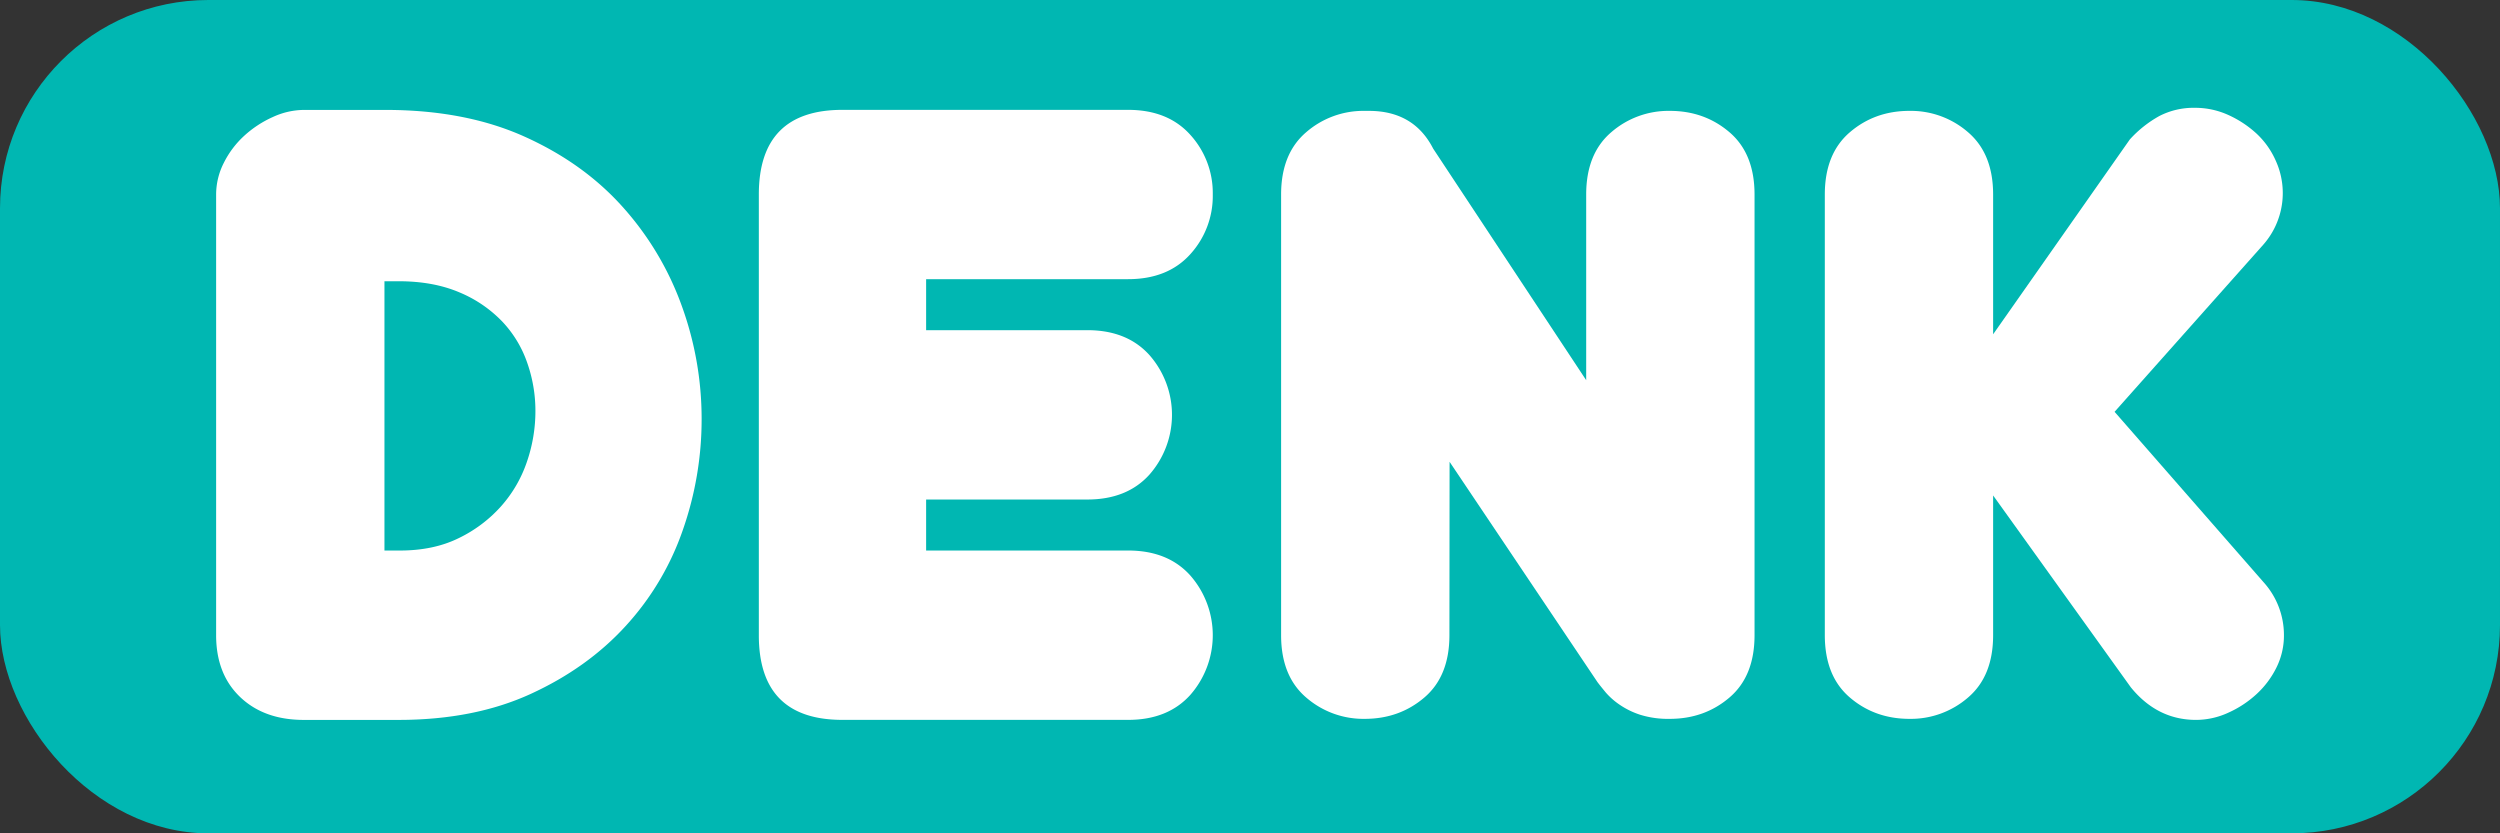
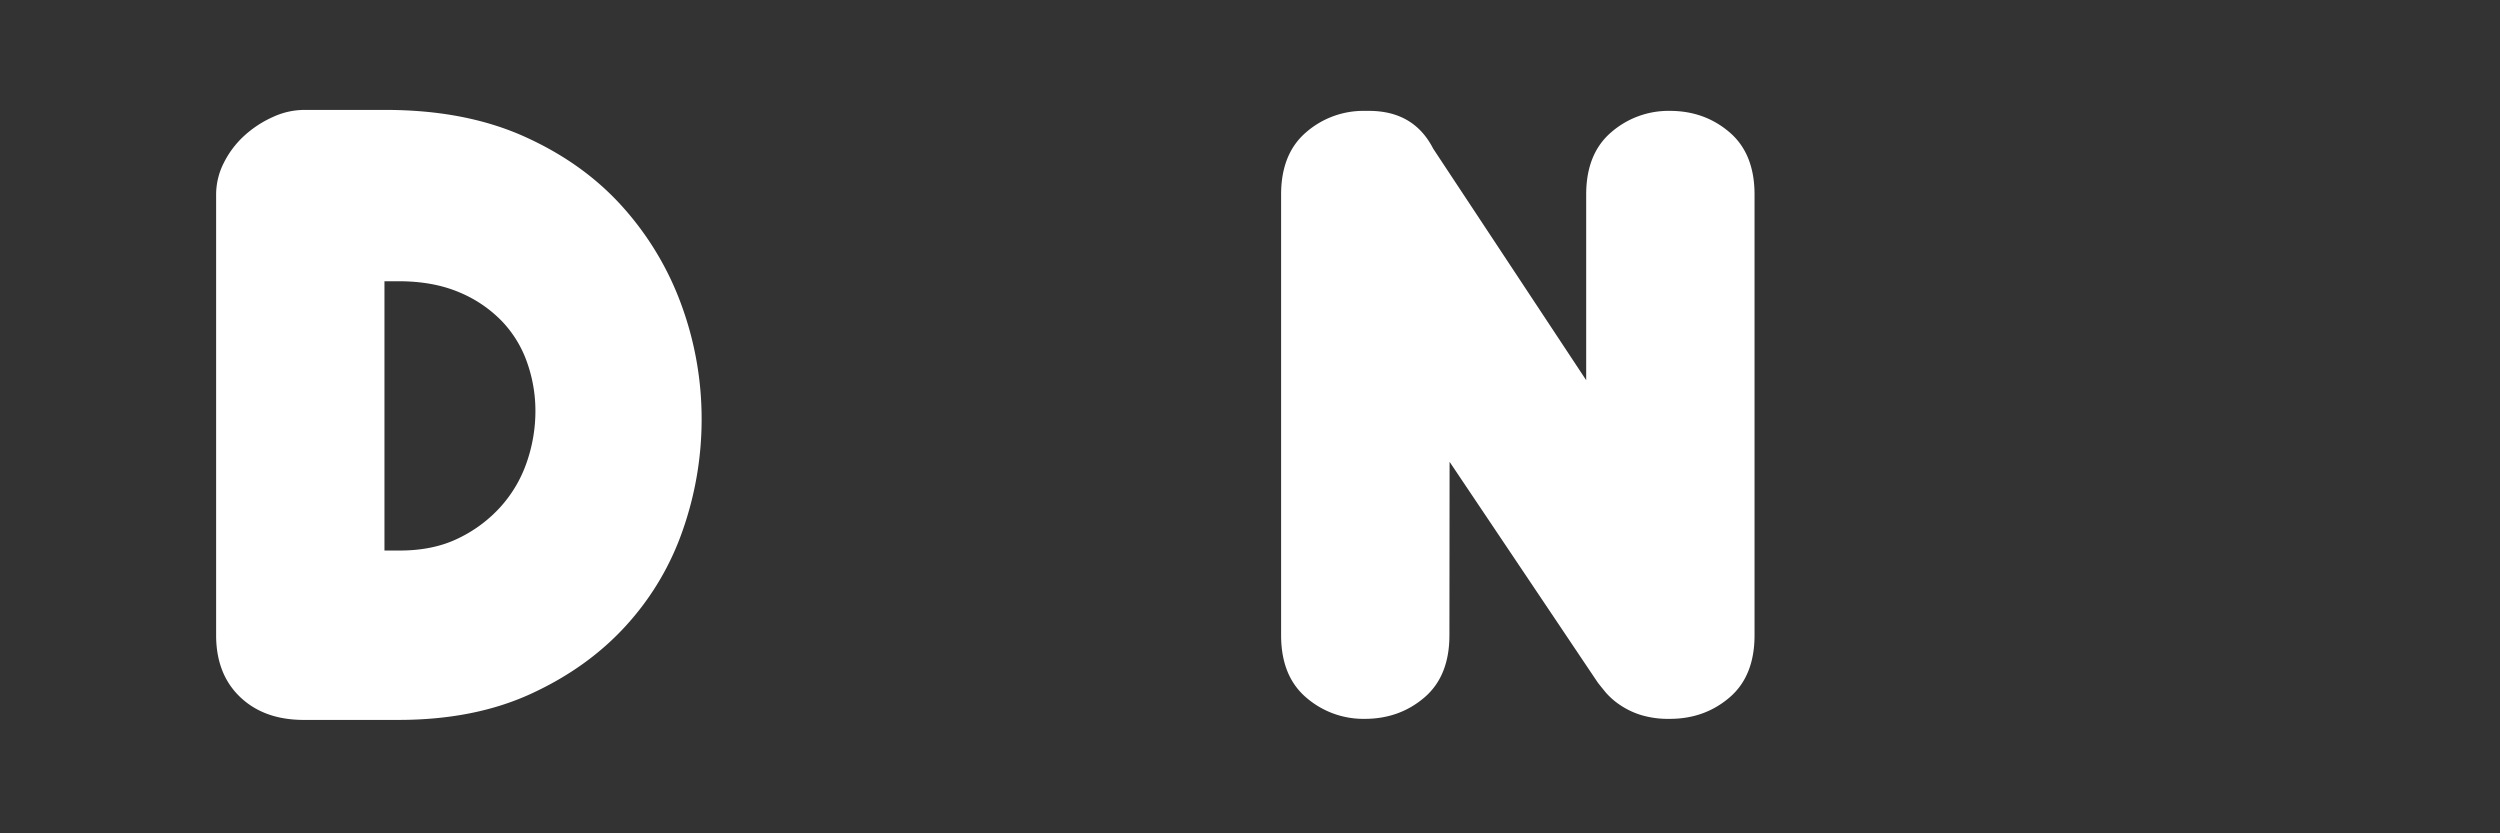
<svg xmlns="http://www.w3.org/2000/svg" id="Layer_1" data-name="Layer 1" viewBox="0 0 1200 400">
  <rect x="0" y="0" width="1200" height="400" fill="#333333" stroke="none" />
  <defs>
    <style>.cls-1{fill:#00b7b2;}.cls-2{fill:#fff;}</style>
  </defs>
  <title>DENK-svg</title>
-   <rect class="cls-1" width="1200" height="400" rx="100" />
  <path class="cls-2" d="M103.74,93.37a33.56,33.56,0,0,1,3.68-15.18,44.48,44.48,0,0,1,9.79-13,51.41,51.41,0,0,1,13.71-9,36.19,36.19,0,0,1,14.93-3.43H185q38.19,0,66.58,12.73t47.25,33.78a143.89,143.89,0,0,1,28.4,47.5,158.78,158.78,0,0,1,9.55,54.35,160.8,160.8,0,0,1-9.06,53.38,131.67,131.67,0,0,1-27.42,46q-18.36,20.1-45.54,32.57t-63.41,12.49H145.85q-19.09,0-30.6-11T103.74,304.9Zm88.14,170.89q16.17,0,28.15-5.88a65.41,65.41,0,0,0,20.32-15.18,61.88,61.88,0,0,0,12.48-21.29A74.76,74.76,0,0,0,257,197.18a69.59,69.59,0,0,0-3.92-23,54.84,54.84,0,0,0-12-19.84,60.94,60.94,0,0,0-20.55-14Q208,135,191.38,135h-6.84V264.26Z" />
-   <path class="cls-2" d="M404.38,345.54q-40.15,0-40.14-40.64V93.37q0-40.64,40.14-40.64H541.49q19.1,0,29.87,12a41.48,41.48,0,0,1,10.77,28.64A41.48,41.48,0,0,1,571.36,122q-10.79,12-29.87,12H444.54v24.48h77.37q19.08,0,29.86,12a43.45,43.45,0,0,1,0,57.29q-10.77,12-29.86,12H444.54v24.48h96.95q19.1,0,29.87,12a43.48,43.48,0,0,1,0,57.29q-10.79,12-29.87,12Z" />
  <path class="cls-2" d="M695.72,304.9q0,19.61-12,29.88t-28.64,10.27a41.9,41.9,0,0,1-28.15-10.27q-12-10.29-12-29.88V93.37q0-19.58,12-29.87a41.85,41.85,0,0,1,28.15-10.28h2q21.56,0,30.84,18.12l73.45,111.15V93.37q0-19.58,12-29.87a41.9,41.9,0,0,1,28.16-10.28q16.65,0,28.65,10.28t12,29.87V304.9q0,19.61-12,29.88t-28.65,10.27a45.1,45.1,0,0,1-14.2-1.95,38.26,38.26,0,0,1-10-4.9,34.19,34.19,0,0,1-6.62-5.87c-1.64-2-2.94-3.59-3.91-4.9l-71-105.76Z" />
-   <path class="cls-2" d="M956.7,304.9q0,19.61-12,29.88a41.88,41.88,0,0,1-28.15,10.27q-16.65,0-28.64-10.27t-12-29.88V93.37q0-19.58,12-29.87t28.64-10.28A41.84,41.84,0,0,1,944.7,63.5q12,10.29,12,29.87v67.09l65.62-93.53a55.22,55.22,0,0,1,14.2-11.26,35.92,35.92,0,0,1,17.14-3.92,38.33,38.33,0,0,1,15.91,3.43A51,51,0,0,1,1083,64a39.47,39.47,0,0,1,9.3,13,37.5,37.5,0,0,1-5.87,40.39L1015,197.67l71.5,81.77a37.82,37.82,0,0,1,9.79,25.46,34.49,34.49,0,0,1-3.67,15.67A43.26,43.26,0,0,1,1083,333.3a50.3,50.3,0,0,1-13.47,8.82,37.06,37.06,0,0,1-15.42,3.43q-18.62,0-31.34-15.67L956.7,237.82Z" />
</svg>